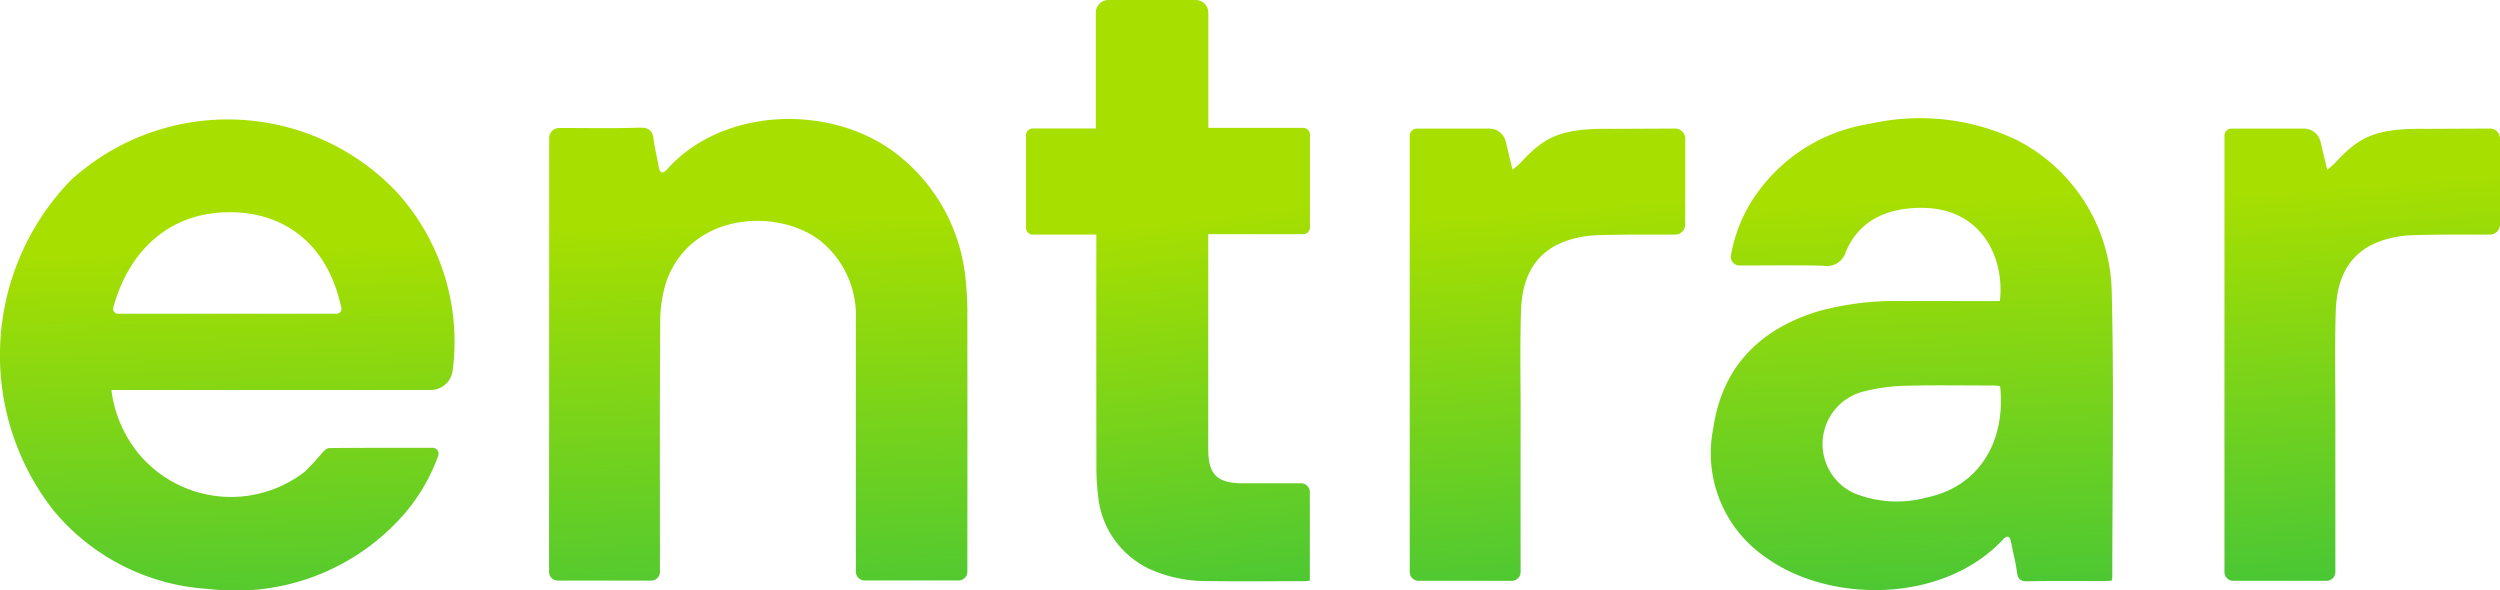
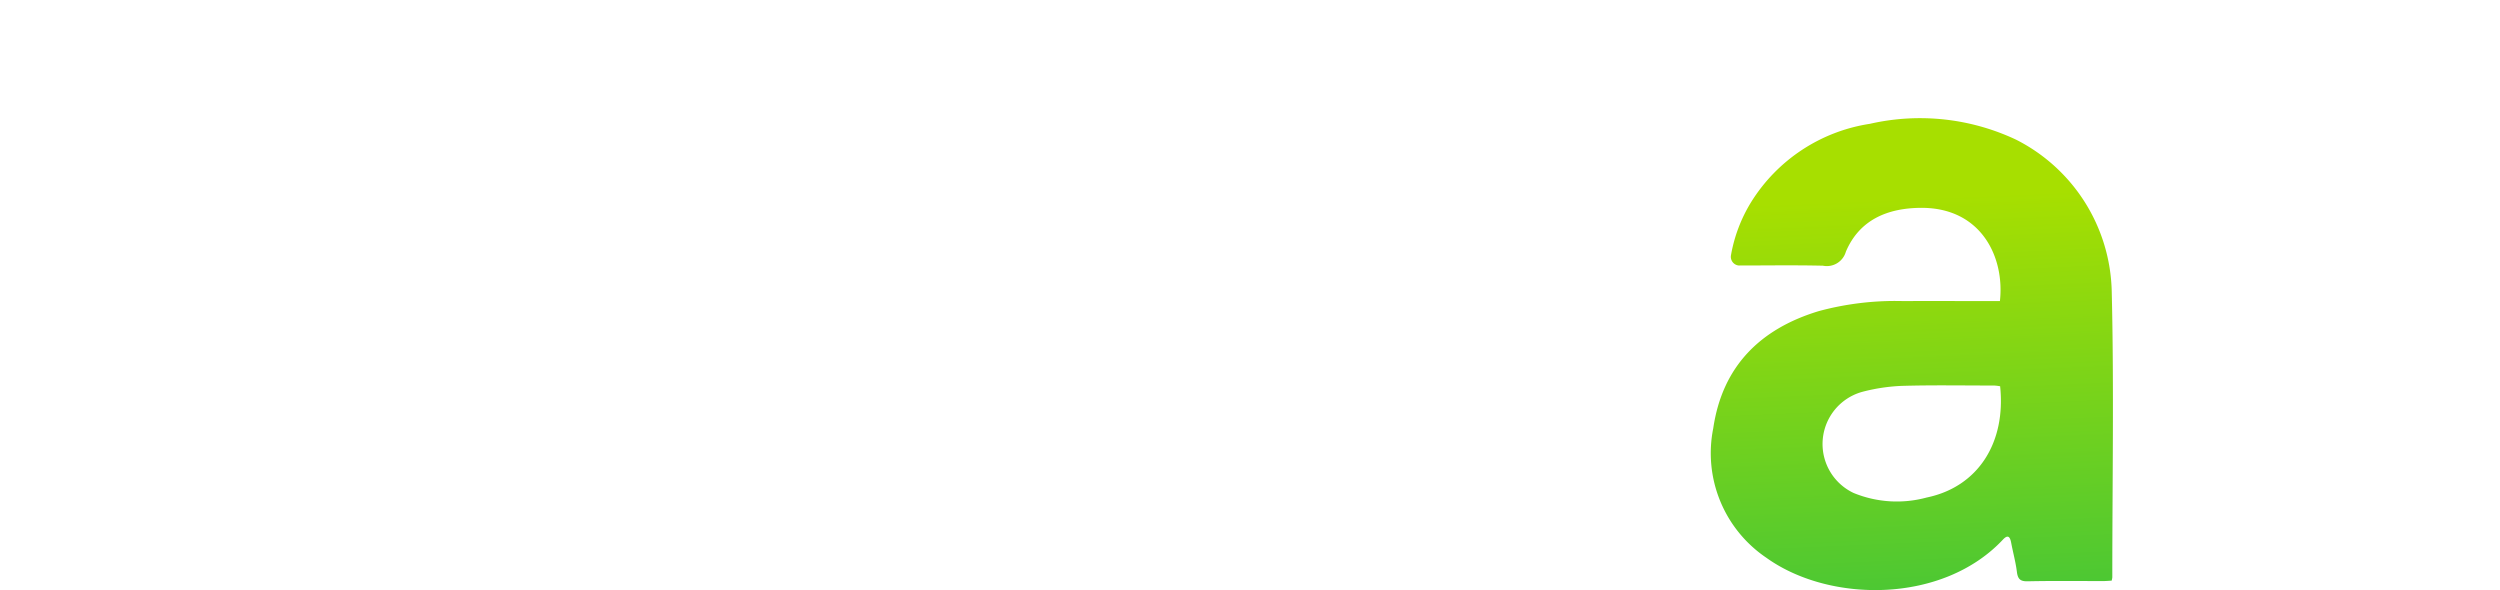
<svg xmlns="http://www.w3.org/2000/svg" xmlns:xlink="http://www.w3.org/1999/xlink" width="169.335" height="39.974" viewBox="0 0 169.335 39.974">
  <defs>
    <style>.a{fill:url(#a);}.b{fill:url(#b);}.c{fill:url(#c);}.d{fill:url(#d);}.e{fill:url(#e);}.f{fill:url(#f);}</style>
    <linearGradient id="a" x1="0.493" y1="0.271" x2="0.539" y2="1.729" gradientUnits="objectBoundingBox">
      <stop offset="0" stop-color="#a7df00" />
      <stop offset="1" stop-color="#04b55c" />
    </linearGradient>
    <linearGradient id="b" x1="0.485" y1="0.164" x2="0.537" y2="1.619" xlink:href="#a" />
    <linearGradient id="c" x1="0.485" y1="0.243" x2="0.535" y2="1.729" xlink:href="#a" />
    <linearGradient id="d" x1="0.504" y1="0.376" x2="0.577" y2="1.556" xlink:href="#a" />
    <linearGradient id="e" x1="0.484" y1="0.174" x2="0.559" y2="1.691" xlink:href="#a" />
    <linearGradient id="f" x1="0.481" y1="0.119" x2="0.556" y2="1.636" xlink:href="#a" />
  </defs>
  <g transform="translate(-50 -14)">
    <g transform="translate(50 14)">
-       <path class="a" d="M6737.688,1692.277a.408.408,0,0,1,.379.559,12.522,12.522,0,0,1-2.4,4.043,15.107,15.107,0,0,1-13.1,4.962A14.747,14.747,0,0,1,6712,1696.5a17.045,17.045,0,0,1,1.171-22.332,15.777,15.777,0,0,1,22.061.754,15.037,15.037,0,0,1,3.824,12.083,1.5,1.5,0,0,1-1.484,1.357h-21.636a8.514,8.514,0,0,0,1.806,4.265,8.147,8.147,0,0,0,11.293,1.268,13.494,13.494,0,0,0,1.2-1.306c.124-.129.3-.293.454-.294C6732.993,1692.273,6735.3,1692.276,6737.688,1692.277Zm-21.3-9.081h14.8a.328.328,0,0,0,.323-.394c-.851-4.059-3.562-6.394-7.347-6.478-4.552-.1-7.166,2.958-8.1,6.462A.33.33,0,0,0,6716.389,1683.2Z" transform="translate(-6708.391 -1661.946)" />
      <path class="b" d="M7368.7,1679.759a.594.594,0,0,1-.584-.7,10.218,10.218,0,0,1,1.367-3.6,11.517,11.517,0,0,1,8.04-5.3,15.262,15.262,0,0,1,9.908,1.075,11.812,11.812,0,0,1,6.476,10.32c.155,6.438.037,12.883.038,19.325a1.335,1.335,0,0,1-.044.222c-.185.01-.374.028-.565.029-1.705,0-3.407-.022-5.112.015-.514.012-.68-.149-.742-.64-.083-.666-.265-1.318-.389-1.98-.078-.412-.227-.559-.56-.2-4.071,4.337-11.708,4.307-16,1.24a8.547,8.547,0,0,1-3.618-8.782c.616-4.188,3.17-6.732,7.145-7.937a19.78,19.78,0,0,1,5.7-.681c1.982-.009,3.963,0,5.944,0h.628c.333-2.992-1.279-6.351-5.374-6.315-2.225.019-4.14.8-5.059,2.968a1.341,1.341,0,0,1-1.557.951c-1.88-.043-3.762-.014-5.645-.014Zm17.644,8.176a3.1,3.1,0,0,0-.393-.049c-2.079,0-4.159-.037-6.236.022a12.543,12.543,0,0,0-2.688.4,3.666,3.666,0,0,0-.605,6.855,7.7,7.7,0,0,0,4.95.308C7384.854,1694.749,7386.75,1691.758,7386.347,1687.934Z" transform="translate(-7250.87 -1661.772)" />
-       <path class="c" d="M6919.67,1671.259a.688.688,0,0,1,.689-.688h0c1.8,0,3.605.038,5.407-.021.666-.021.908.2.983.818s.233,1.2.336,1.809c.074.433.26.546.567.2,3.775-4.225,11.042-4.441,15.443-1.135a12.2,12.2,0,0,1,4.8,8.8,19.007,19.007,0,0,1,.1,2.136q.011,8.707,0,17.414v.036a.592.592,0,0,1-.592.592h-6.366a.593.593,0,0,1-.593-.592v-.126q0-8.469,0-16.938a6.513,6.513,0,0,0-2.157-5.14c-2.731-2.442-8.887-2.3-10.65,2.461a8.708,8.708,0,0,0-.445,2.91c-.04,5.567-.019,11.134-.02,16.7v.142a.593.593,0,0,1-.593.592h-6.325a.592.592,0,0,1-.592-.592Z" transform="translate(-6882.472 -1661.903)" />
-       <path class="d" d="M7115.475,1625.03v7.8h6.419a.462.462,0,0,1,.462.462v6.28a.462.462,0,0,1-.462.461h-6.426v.708q0,6.926,0,13.852c0,1.718.6,2.307,2.337,2.311,1.29,0,2.576,0,3.864,0h.089a.592.592,0,0,1,.591.593v6.008c-.145.011-.278.031-.412.031-2.141,0-4.279.021-6.42-.008a9.314,9.314,0,0,1-4.1-.853,6.116,6.116,0,0,1-3.419-5.03,14.888,14.888,0,0,1-.105-1.837q-.011-7.49-.005-14.981v-.765h-4.3a.462.462,0,0,1-.462-.462v-6.268a.462.462,0,0,1,.462-.462h4.265v-7.839a.859.859,0,0,1,.86-.86h5.9A.861.861,0,0,1,7115.475,1625.03Z" transform="translate(-7033.629 -1624.17)" />
-       <path class="e" d="M7269.385,1674.27v5.822a.685.685,0,0,1-.682.685h-.006c-1.764.008-3.528-.02-5.289.044a7.081,7.081,0,0,0-2.145.406c-2.158.79-2.927,2.565-3,4.681-.077,2.3-.027,4.6-.028,6.894q-.007,5.349,0,10.7v.133a.591.591,0,0,1-.592.592h-6.326a.592.592,0,0,1-.592-.592v-29.558a.482.482,0,0,1,.482-.481h4.9a1.157,1.157,0,0,1,1.126.89c.143.6.29,1.219.452,1.9.234-.2.387-.3.509-.436,1.624-1.754,2.677-2.39,6.191-2.335l4.32-.02A.681.681,0,0,1,7269.385,1674.27Z" transform="translate(-7155.238 -1664.887)" />
-       <path class="f" d="M7582.829,1674.27v5.822a.683.683,0,0,1-.68.685h-.009c-1.763.008-3.526-.02-5.289.044a7.087,7.087,0,0,0-2.145.406c-2.156.79-2.927,2.565-3,4.681-.076,2.3-.028,4.6-.029,6.894q0,5.349,0,10.7v.133a.593.593,0,0,1-.593.592h-6.328a.592.592,0,0,1-.591-.592v-29.558a.482.482,0,0,1,.481-.481h4.9a1.159,1.159,0,0,1,1.127.89c.141.6.289,1.219.451,1.9a6.646,6.646,0,0,0,.509-.436c1.625-1.754,2.677-2.39,6.192-2.335l4.321-.02A.681.681,0,0,1,7582.829,1674.27Z" transform="translate(-7413.494 -1664.887)" />
    </g>
  </g>
</svg>